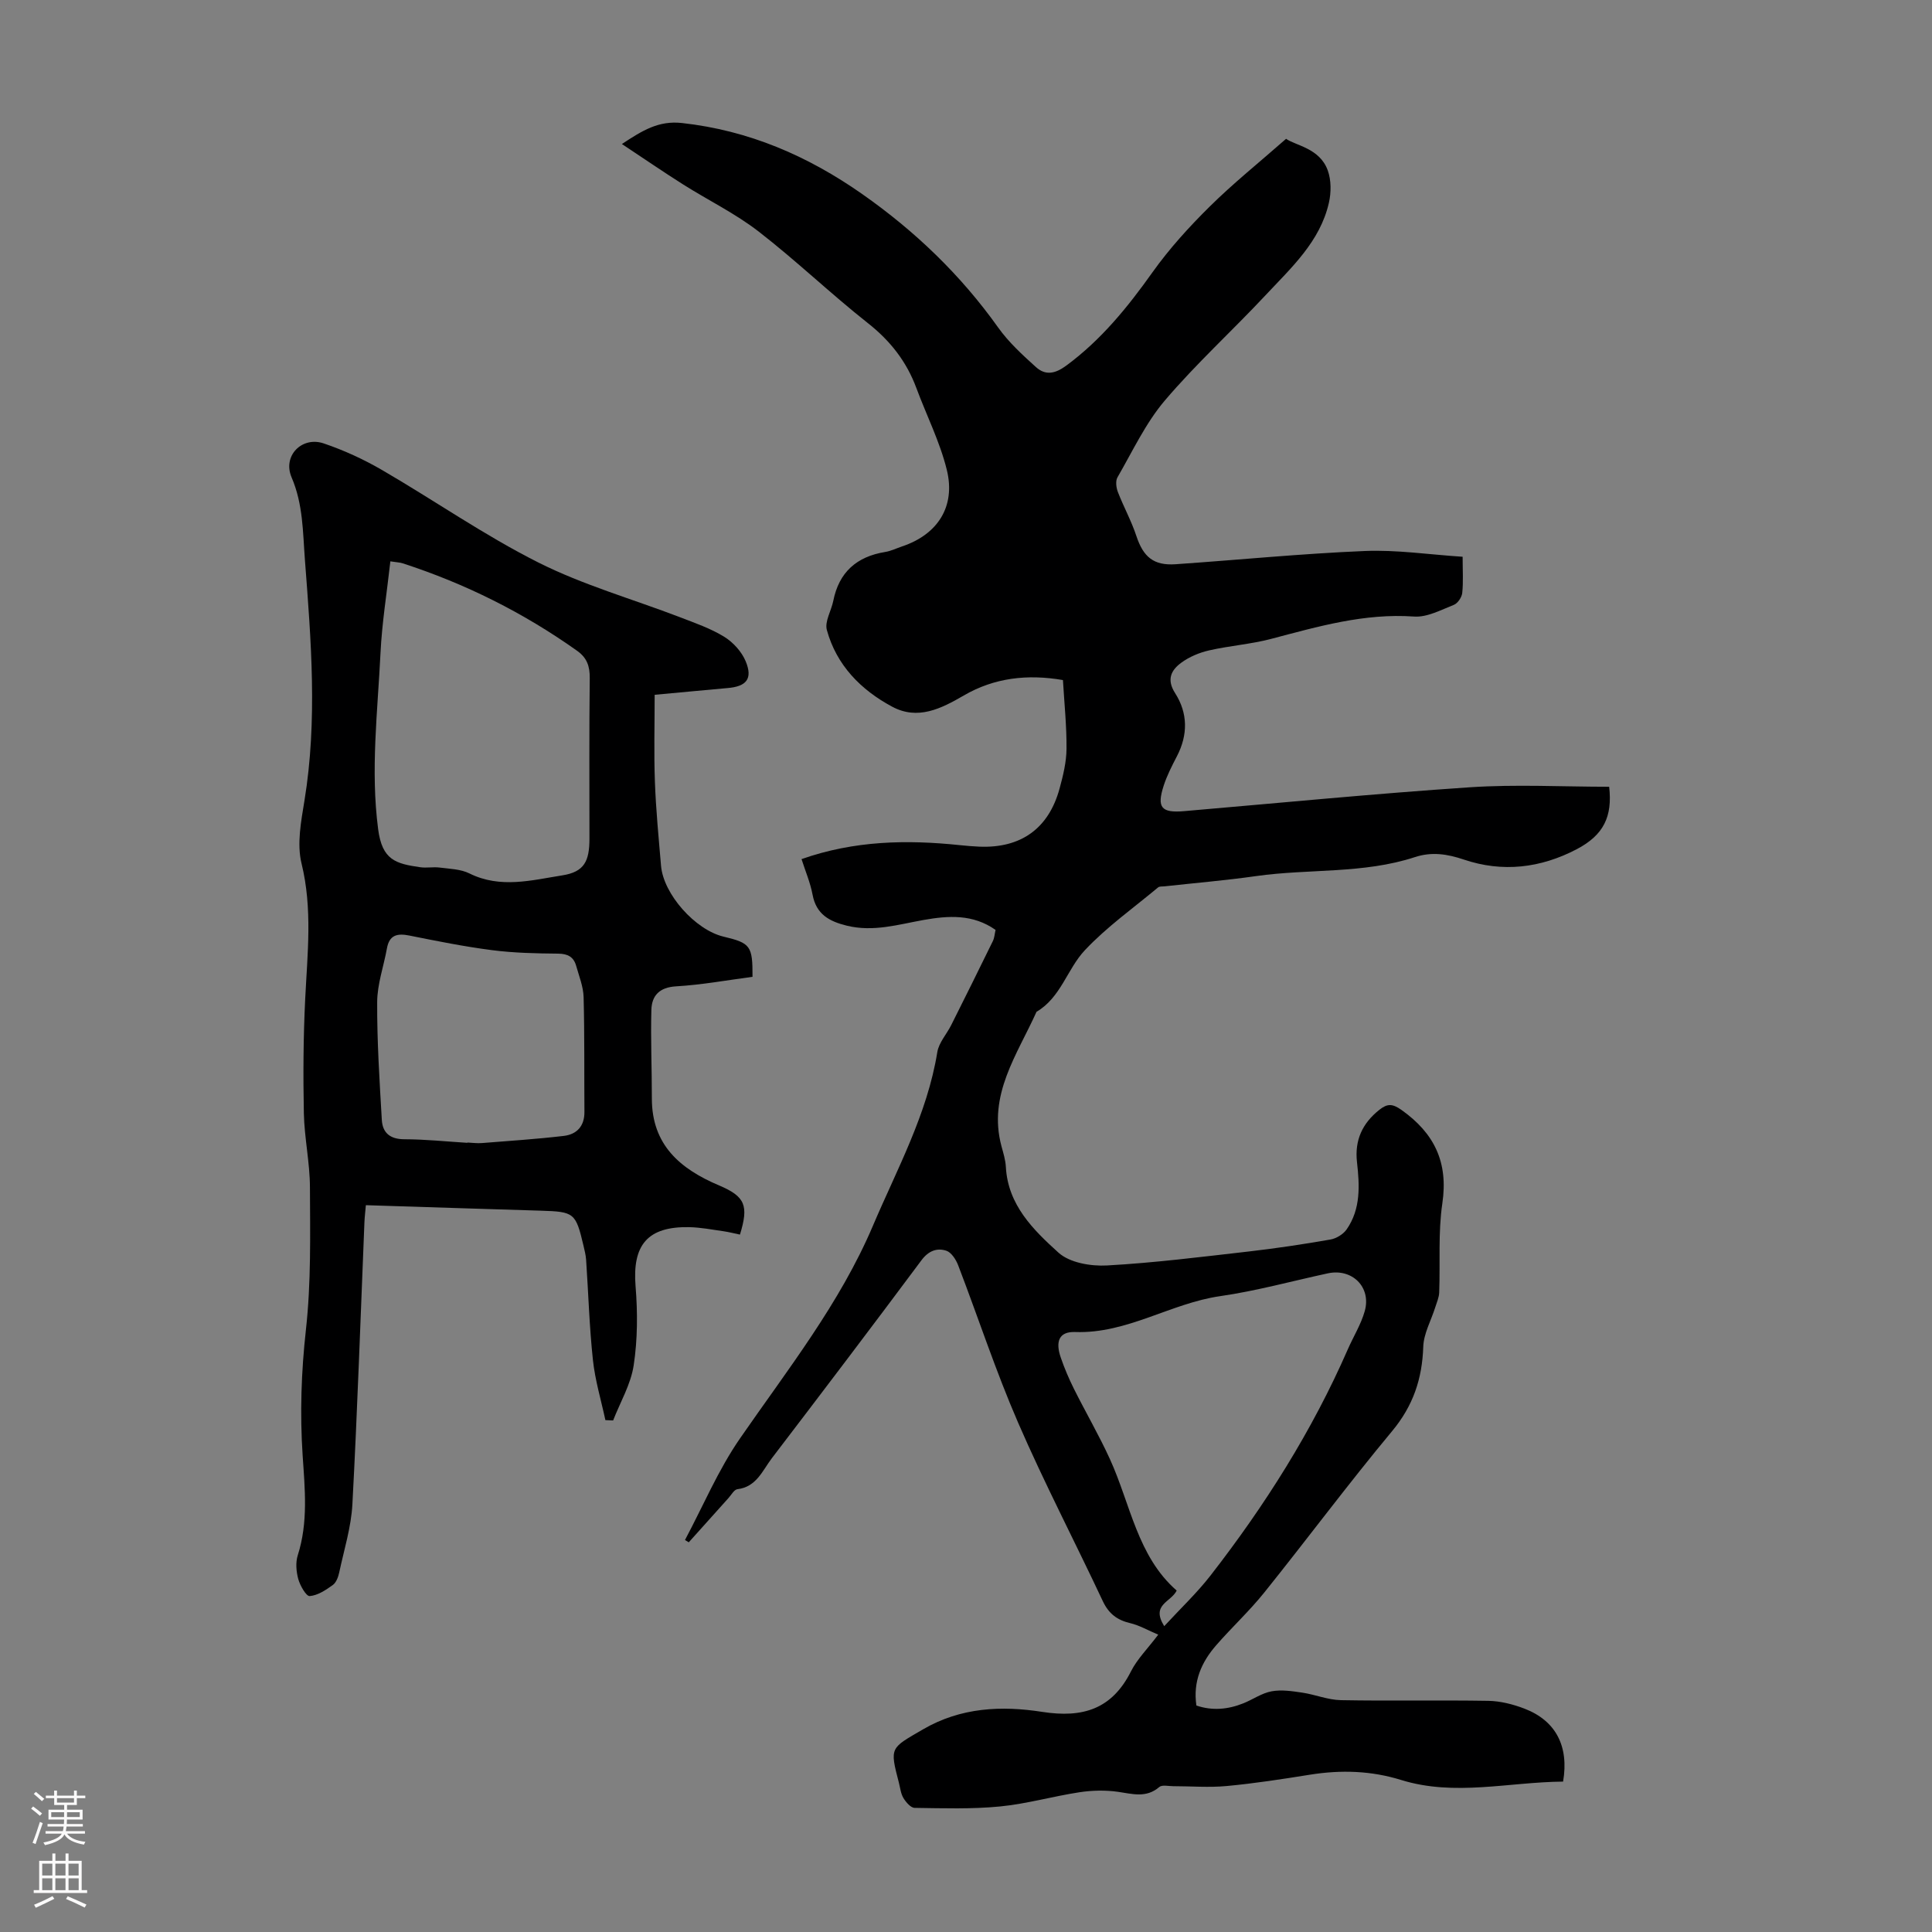
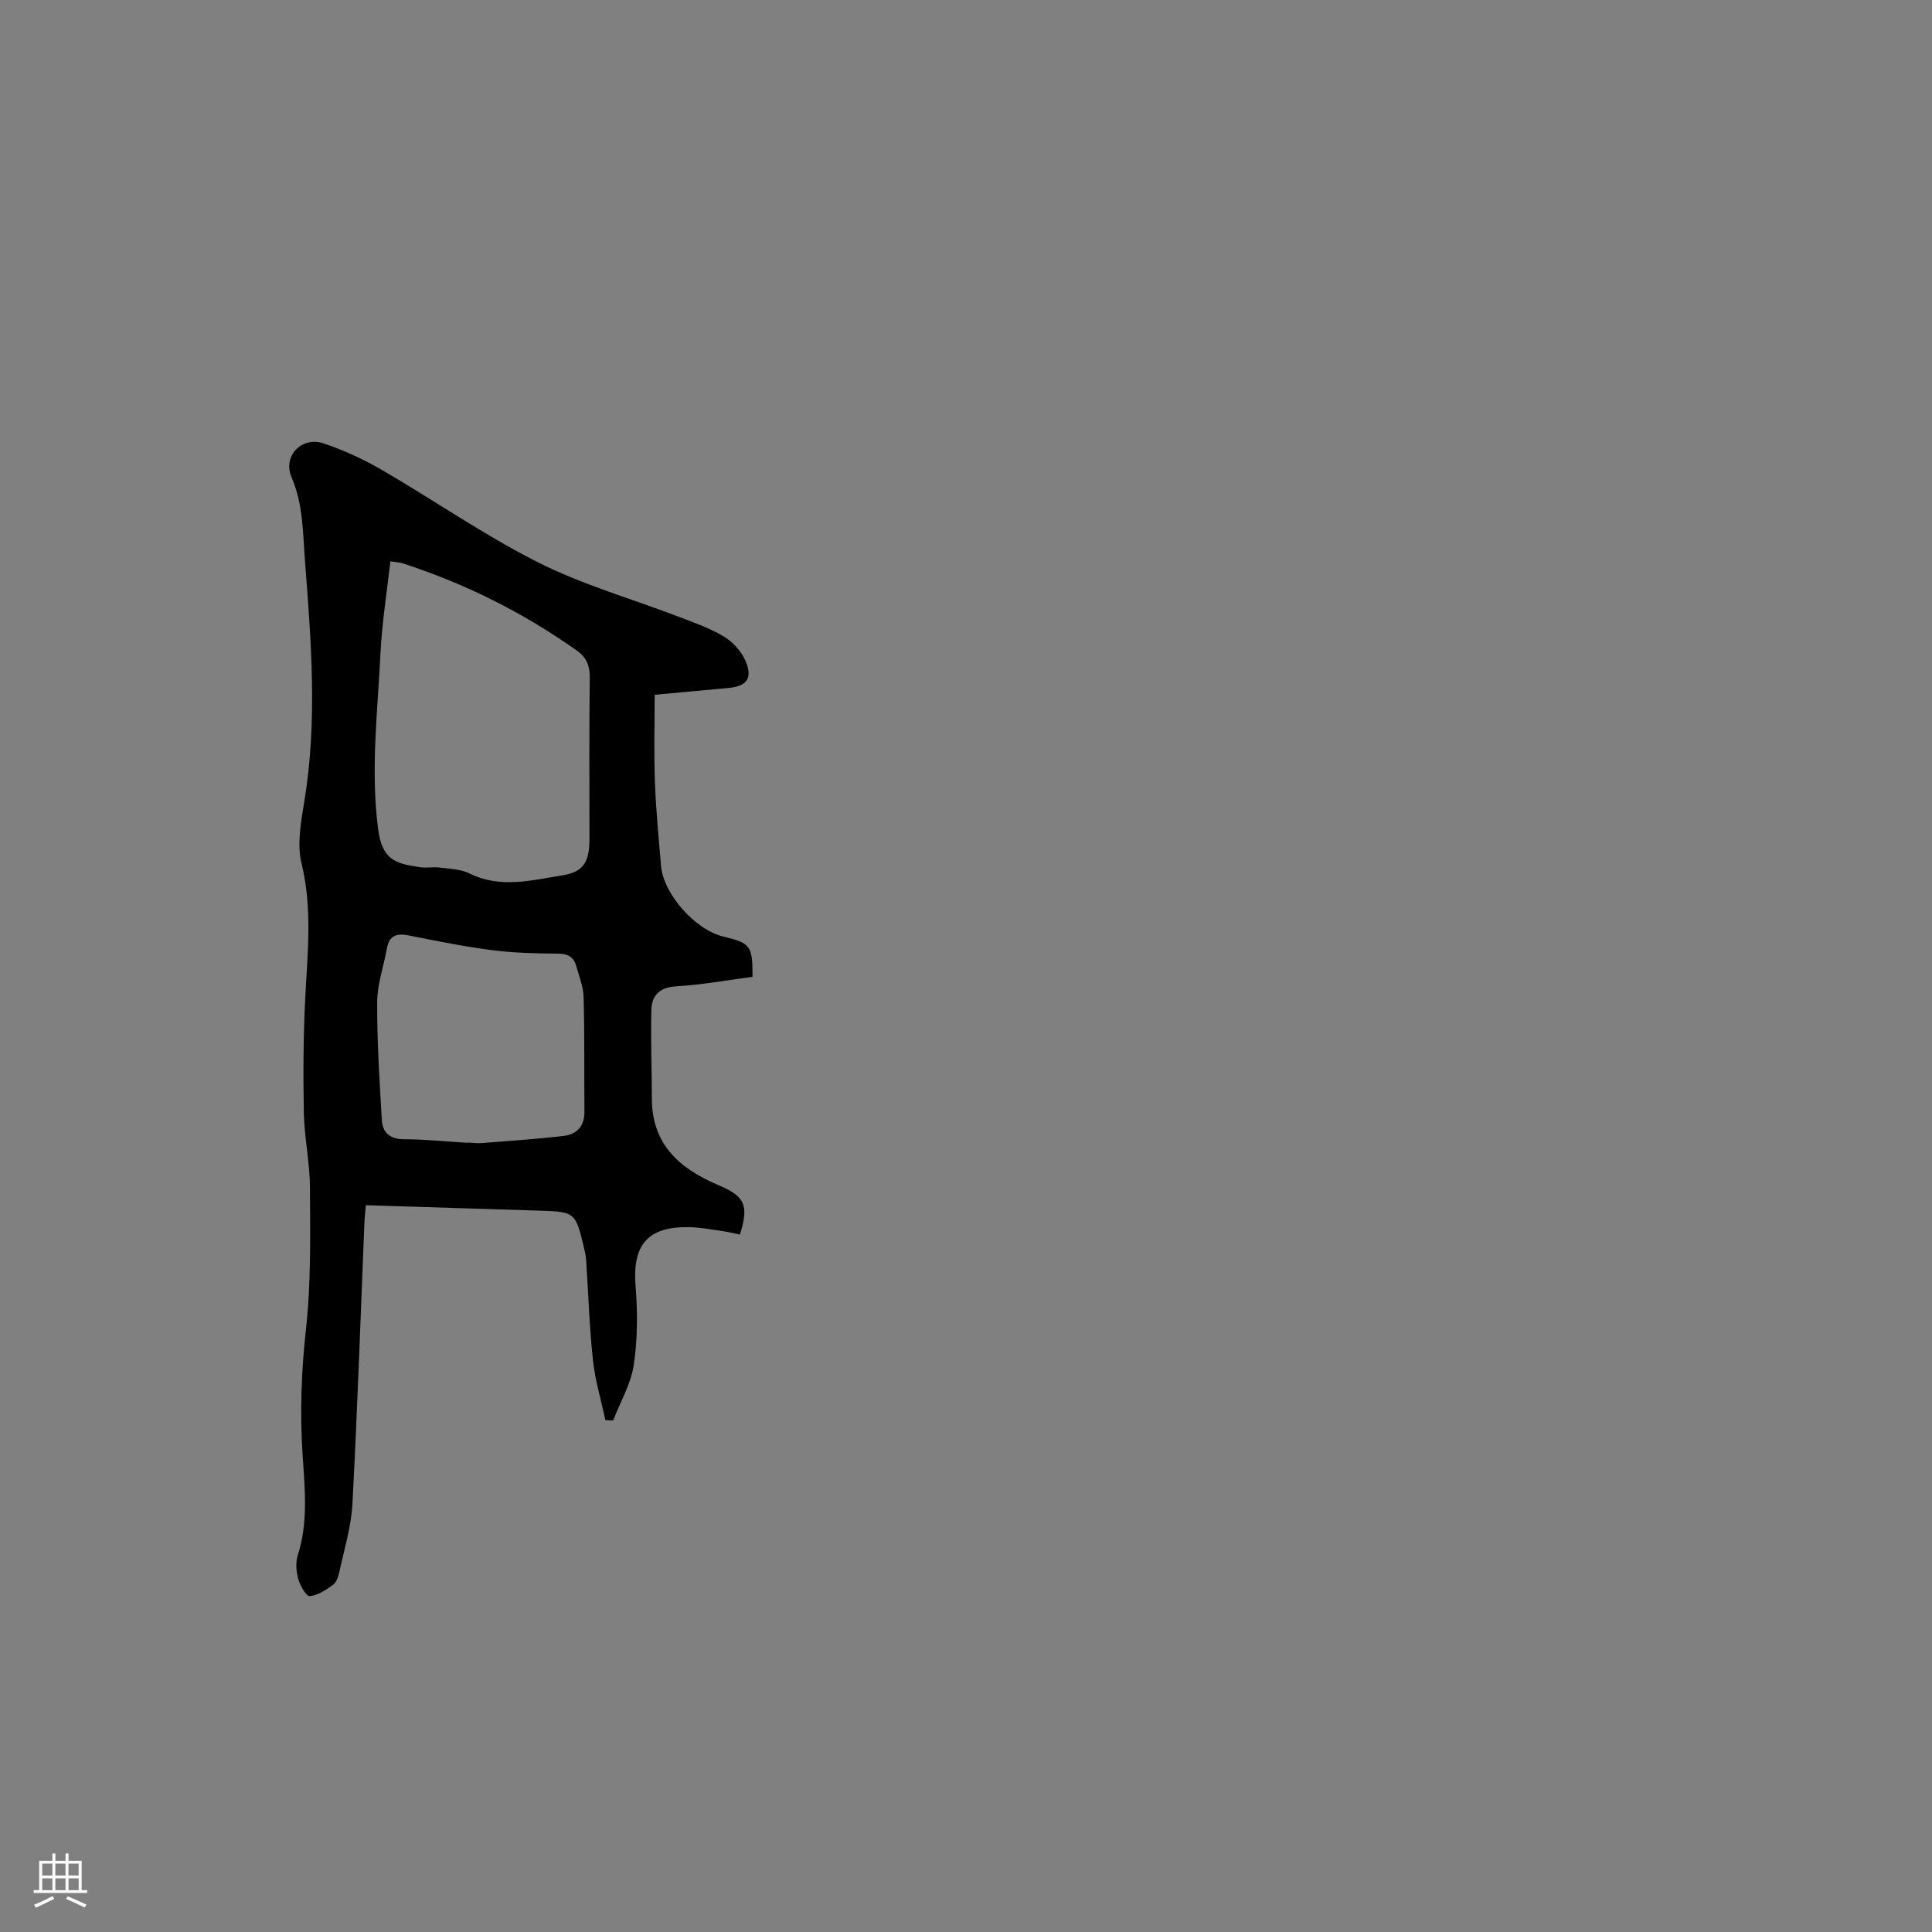
<svg xmlns="http://www.w3.org/2000/svg" enable-background="new 0 0 400 400" viewBox="0 0 400 400">
  <rect x="0" y="0" width="400" height="400" fill="#808080" stroke="none" />
-   <path d="m323.62 368.86c-11.29.1-22.45 3.1-33.51-.33-6.25-1.94-12.49-2.12-18.89-1.1-5.74.92-11.49 1.81-17.27 2.35-3.65.34-7.35.03-11.04.03-.98 0-2.31-.33-2.89.17-2.72 2.34-5.57 1.42-8.59.99-2.59-.36-5.32-.3-7.9.09-5.52.84-10.96 2.41-16.5 2.95-5.85.57-11.78.37-17.67.29-.8-.01-1.79-1.17-2.31-2.03-.56-.92-.67-2.12-.95-3.2-1.94-7.41-1.75-7.09 4.99-11.02 7.87-4.59 16.32-4.93 24.72-3.62 8.39 1.3 14.41-.57 18.35-8.4 1.29-2.55 3.44-4.67 5.64-7.59-2.09-.88-3.88-1.93-5.82-2.39-2.72-.64-4.45-1.98-5.67-4.58-5.79-12.34-12.11-24.45-17.53-36.94-4.62-10.64-8.24-21.72-12.4-32.56-.45-1.18-1.4-2.67-2.45-3.02-1.95-.64-3.7.02-5.15 1.97-10.23 13.73-20.58 27.37-30.97 40.98-1.94 2.54-3.18 5.95-7.13 6.42-.69.08-1.27 1.19-1.87 1.85-2.74 3.04-5.47 6.1-8.21 9.15-.26-.16-.52-.32-.78-.48 3.75-7.04 6.88-14.51 11.39-21.03 9.86-14.26 20.69-27.97 27.51-44.01 4.99-11.74 11.25-23.09 13.34-35.97.32-1.98 1.95-3.73 2.89-5.62 2.9-5.78 5.77-11.56 8.61-17.37.33-.67.37-1.48.56-2.31-4.69-3.31-9.77-2.97-14.9-2.06-5.26.94-10.41 2.53-15.9 1.18-3.66-.9-6.33-2.36-7.09-6.43-.46-2.47-1.48-4.84-2.28-7.35 10.93-3.85 21.8-4.04 32.79-2.89 1.33.14 2.67.25 4.01.31 8.6.36 14.36-3.74 16.62-12.02.73-2.68 1.42-5.48 1.44-8.23.04-4.68-.45-9.36-.74-14.24-7.36-1.27-14.22-.48-20.54 3.2-4.71 2.74-9.52 5.15-14.82 2.31-6.49-3.48-11.53-8.6-13.52-15.88-.48-1.75.92-3.98 1.33-6.02 1.18-5.94 4.84-9.17 10.74-10.13 1.2-.19 2.34-.76 3.5-1.15 7.36-2.46 11.15-8.25 9.26-15.88-1.43-5.8-4.2-11.26-6.29-16.9-2.03-5.48-5.39-9.78-10.03-13.44-7.73-6.1-14.86-12.96-22.64-18.98-4.82-3.73-10.41-6.45-15.59-9.72-4.13-2.61-8.16-5.38-12.71-8.39 4.24-2.8 7.58-4.89 12.44-4.35 13.85 1.53 26.05 6.81 37.33 14.72 10.92 7.66 20.37 16.72 28.12 27.61 2.17 3.05 5.03 5.67 7.83 8.2 1.95 1.76 3.94 1.42 6.26-.29 7.24-5.33 12.72-12.1 17.88-19.35 3.47-4.87 7.56-9.37 11.82-13.58 4.85-4.8 10.2-9.09 15.83-14.04 2 1.41 6.95 1.93 8.62 6.52.74 2.02.73 4.6.24 6.74-1.83 8.03-7.78 13.42-13.1 19.11-6.88 7.36-14.37 14.17-20.88 21.83-3.98 4.69-6.67 10.5-9.79 15.89-.43.75-.27 2.1.07 3 1.19 3.09 2.82 6.03 3.85 9.16 1.43 4.31 3.56 6.14 8.1 5.83 13.06-.9 26.09-2.2 39.16-2.74 6.63-.28 13.31.74 20.28 1.19 0 2.86.16 5.2-.08 7.5-.1.9-.93 2.14-1.74 2.46-2.67 1.05-5.54 2.61-8.22 2.42-10.3-.73-19.9 2.07-29.63 4.63-4.19 1.1-8.59 1.41-12.83 2.38-2.02.46-4.09 1.33-5.74 2.54-2.09 1.53-3.11 3.46-1.29 6.3 2.65 4.14 2.69 8.63.37 13.09-1.03 1.98-2.06 3.99-2.74 6.1-1.46 4.52-.46 5.65 4.22 5.25 19.72-1.69 39.42-3.62 59.16-4.94 9.57-.64 19.21-.11 28.86-.11.71 6.19-1.15 10.01-6.72 12.93-7.48 3.92-15.36 4.85-23.38 2.14-3.43-1.16-6.65-1.64-10.1-.51-10.69 3.51-21.94 2.38-32.87 3.93-6.31.9-12.67 1.43-19.01 2.13-.44.05-1.01-.03-1.31.22-5.12 4.27-10.63 8.18-15.16 13-3.66 3.89-4.97 9.8-10.01 12.75-3.98 8.87-10.11 17.16-7.26 27.82.38 1.4.83 2.83.91 4.26.41 7.91 5.69 13.08 10.9 17.79 2.31 2.09 6.69 2.84 10.05 2.65 9.8-.54 19.56-1.78 29.32-2.89 5.66-.65 11.31-1.5 16.93-2.48 1.22-.21 2.66-1.09 3.36-2.1 2.95-4.24 2.68-9.11 2.14-13.92-.51-4.55 1.11-8.05 4.65-10.85 1.63-1.29 2.68-1.29 4.56.04 6.81 4.83 9.72 10.84 8.46 19.35-.89 6.04-.42 12.29-.65 18.44-.04 1.05-.51 2.09-.83 3.11-.85 2.71-2.38 5.39-2.47 8.13-.22 6.64-2.09 12.23-6.45 17.47-9.09 10.92-17.57 22.34-26.47 33.42-3.07 3.83-6.71 7.19-9.94 10.9-3.05 3.49-4.84 7.5-4.11 12.49 3.28 1.12 6.54.82 9.73-.46 1.97-.79 3.81-2.11 5.83-2.48 2.03-.38 4.25-.04 6.35.27 2.69.4 5.33 1.51 8.01 1.56 10.17.19 20.34-.03 30.51.14 2.51.04 5.12.71 7.48 1.61 6.51 2.5 9.26 7.78 8.01 15.11zm-82.58-32.18c3.42-3.71 6.77-6.87 9.57-10.47 11.28-14.51 21.06-29.96 28.44-46.85 1.16-2.65 2.74-5.17 3.51-7.92 1.39-4.96-2.62-8.89-7.64-7.81-7.42 1.6-14.78 3.64-22.28 4.72-10.28 1.47-19.26 7.81-30.05 7.43-3.33-.12-4.12 1.96-2.97 5.29.76 2.21 1.68 4.37 2.72 6.46 2.44 4.89 5.21 9.63 7.47 14.59 4.26 9.35 5.68 20.09 13.81 27.19-1.2 2.44-5.38 2.87-2.58 7.37z" fill="#000001" />
  <path d="m135.54 143.85c0 6.2-.17 12.1.05 17.99.21 5.81.78 11.61 1.27 17.41.49 5.86 7.07 13.27 12.94 14.67 5.59 1.33 6.03 1.91 6 8.32-5.23.69-10.5 1.66-15.81 1.97-3.46.2-5.04 1.91-5.13 4.86-.17 6.12.11 12.24.1 18.37 0 9.63 5.88 14.59 13.94 18 5.4 2.29 6.14 4.17 4.3 10.17-1.15-.24-2.31-.54-3.5-.71-2.32-.33-4.65-.78-6.99-.83-8.66-.17-11.82 3.69-11.12 12.27.44 5.41.42 10.98-.39 16.32-.59 3.94-2.78 7.63-4.26 11.43-.53-.02-1.06-.05-1.6-.07-.89-4.14-2.13-8.24-2.58-12.43-.74-6.89-.94-13.83-1.41-20.75-.07-1-.32-1.98-.55-2.96-1.6-6.78-1.92-7.01-8.81-7.22-11.96-.36-23.91-.75-36.24-1.14-.1 1.18-.25 2.36-.3 3.55-.8 19.46-1.45 38.92-2.49 58.36-.25 4.73-1.72 9.41-2.72 14.09-.2.95-.62 2.13-1.34 2.64-1.44 1.04-3.12 2.16-4.78 2.29-.72.06-1.98-2.15-2.36-3.5-.43-1.56-.59-3.45-.11-4.95 2.18-6.82 1.47-13.75 1.01-20.64-.58-8.73-.29-17.35.68-26.08 1.08-9.74.87-19.64.83-29.48-.02-5.1-1.15-10.2-1.26-15.3-.16-7.9-.11-15.82.28-23.72.46-9.36 1.54-18.62-.76-28.01-.99-4.04-.1-8.7.6-12.98 2.73-16.64 1.37-33.25.1-49.87-.44-5.76-.36-11.49-2.76-17.09-1.91-4.46 2.15-8.55 6.64-7.03 4.19 1.42 8.29 3.3 12.12 5.53 10.82 6.29 21.14 13.5 32.29 19.11 9.32 4.69 19.54 7.58 29.34 11.34 3.12 1.2 6.35 2.32 9.17 4.05 1.85 1.14 3.62 3.08 4.45 5.07 1.52 3.65.16 5.24-3.8 5.56-5.09.45-10.2.95-15.04 1.39zm-54.72-27.63c-.73 6.58-1.74 12.75-2.04 18.96-.59 12.14-2.09 24.25-.49 36.49.83 6.4 3.64 7.15 8.71 7.88 1.32.19 2.7-.1 4.02.07 2.09.27 4.36.31 6.18 1.22 6.41 3.18 12.91 1.39 19.25.39 4.52-.72 5.59-2.93 5.59-7.6 0-11.08-.07-22.15.06-33.22.03-2.48-.58-4.23-2.63-5.68-11.11-7.89-23.15-13.9-36.1-18.1-.51-.18-1.07-.18-2.55-.41zm15.94 120.39c0-.02 0-.04 0-.06 1 .04 2.02.19 3.01.11 5.65-.45 11.32-.82 16.94-1.48 2.71-.32 4.32-2.02 4.29-4.99-.06-7.92.04-15.84-.17-23.75-.06-2.17-.94-4.33-1.54-6.47-.52-1.85-1.73-2.51-3.74-2.53-4.56-.04-9.16-.14-13.68-.72-5.75-.74-11.45-1.89-17.14-3.03-2.47-.49-4.12-.13-4.62 2.66-.67 3.72-2.01 7.42-2.02 11.14-.04 8.12.49 16.24.96 24.36.15 2.68 1.7 4.01 4.65 4.02 4.37.01 8.71.47 13.06.74z" fill="#000001" />
  <g fill="#fbfafa">
-     <path d="m6.44 374.46.42-.45c.65.47 1.27.95 1.85 1.44l-.45.49c-.65-.56-1.25-1.06-1.82-1.48m.93 7.33-.63-.26c.55-1.36 1.05-2.8 1.52-4.33.19.1.38.19.59.27-.46 1.29-.95 2.73-1.48 4.32m-.38-10.38.44-.42c.43.34 1.01.82 1.74 1.44l-.49.49c-.53-.51-1.09-1.01-1.69-1.51m2.5.35h1.72v-1.04h.59v1.04h3.52v-1.04h.59v1.04h1.75v.53h-1.75v1.42h-2.03v.97h3.22v2.03h-3.24c0 .35-.01.66-.03.93h3.32v.53h-3.37c-.03.27-.08.58-.15.94h3.96v.53h-3.71c.67.92 1.93 1.48 3.79 1.68-.13.24-.23.44-.29.59-2.13-.38-3.48-1.08-4.04-2.12-.43.97-1.77 1.72-4.03 2.23-.09-.19-.2-.37-.33-.55 2.1-.42 3.37-1.03 3.81-1.83h-3.36v-.53h3.58c.08-.29.13-.61.16-.94h-3.33v-.53h3.39c.02-.27.04-.58.04-.93h-3.23v-2.03h3.25v-.97h-2.07v-1.42h-1.73zm1.12 3.44v1h2.65c.01-.3.02-.44.01-.4v-.25-.35zm1.19-2h3.52v-.91h-3.52zm4.71 2h-2.63v.59c0 .15-.01.28-.01.4h2.64z" />
    <path d="m13.56 383.74h.63v1.52h2.72v6.07h1.13v.6h-11.06v-.6h1.13v-6.07h2.73v-1.52h.63v1.52h2.1v-1.52zm-2.69 8.83.38.56c-1.24.63-2.53 1.25-3.85 1.85-.1-.21-.21-.42-.34-.63 1.36-.55 2.63-1.15 3.81-1.78m-2.13-4.27h2.1v-2.45h-2.1zm0 3.04h2.1v-2.46h-2.1zm2.72-3.04h2.1v-2.45h-2.1zm0 3.04h2.1v-2.46h-2.1zm6.07 3.6c-1.41-.71-2.7-1.3-3.86-1.78l.35-.56c1.45.62 2.75 1.19 3.88 1.72zm-1.25-9.09h-2.1v2.45h2.1zm-2.09 5.49h2.1v-2.46h-2.1z" />
  </g>
</svg>